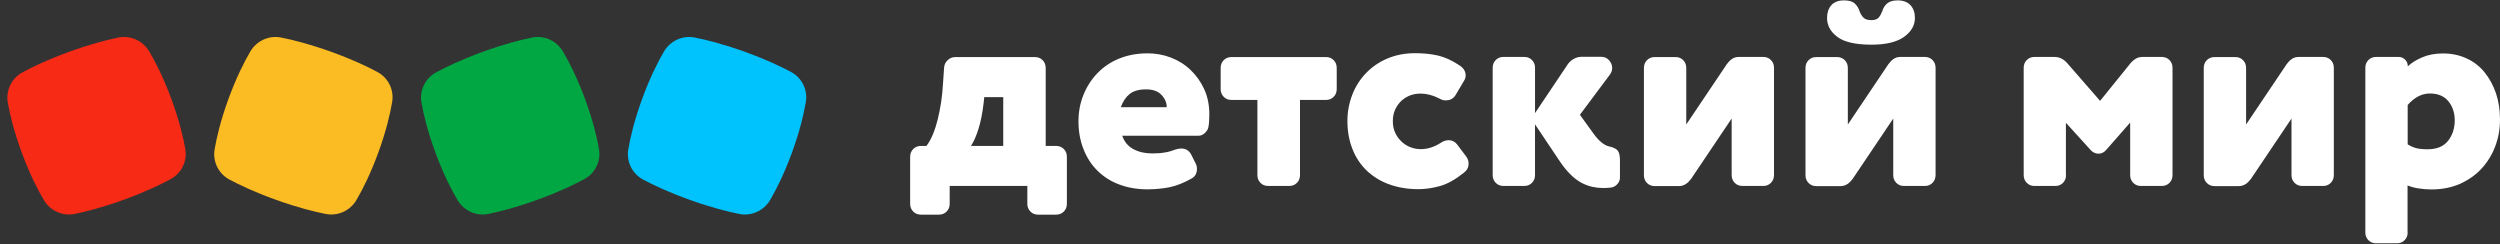
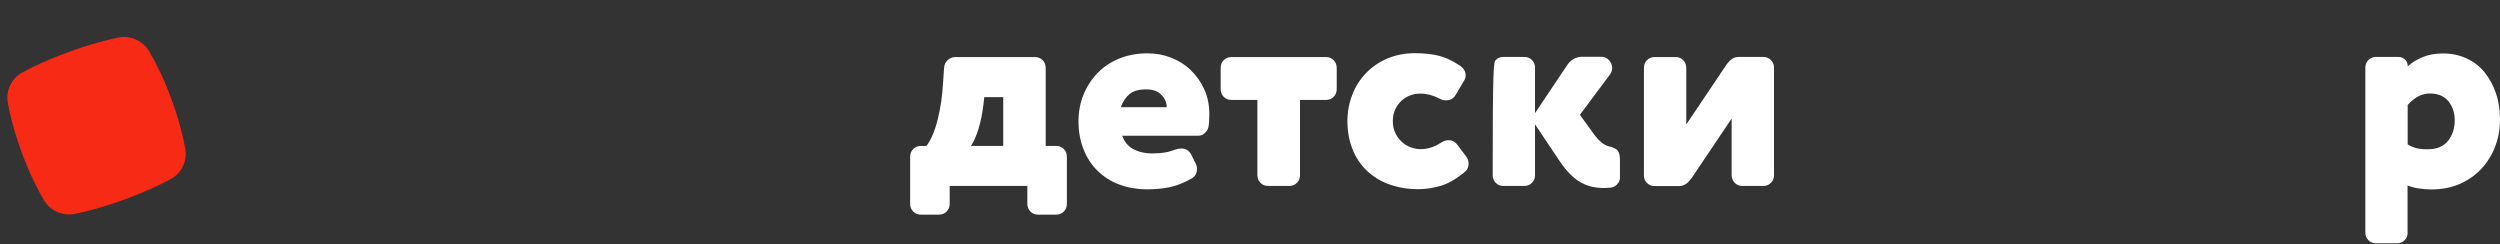
<svg xmlns="http://www.w3.org/2000/svg" width="338" height="33" viewBox="0 0 338 33" fill="none">
  <rect x="0" y="0" width="338" height="33" fill="#333333" stroke="none" />
  <path d="M128.397 27.552C128.397 27.972 128.259 28.321 127.983 28.6C127.707 28.88 127.363 29.019 126.948 29.019H124.5C124.086 29.019 123.741 28.879 123.466 28.6C123.33 28.462 123.223 28.299 123.152 28.118C123.081 27.938 123.047 27.746 123.052 27.552V21.197C123.052 20.777 123.19 20.429 123.466 20.149C123.741 19.869 124.086 19.73 124.5 19.73H125.259C125.586 19.294 125.879 18.752 126.138 18.141C126.397 17.513 126.603 16.849 126.793 16.098C126.966 15.365 127.121 14.597 127.241 13.811C127.362 13.025 127.431 12.24 127.483 11.471L127.638 9.184C127.655 8.765 127.828 8.416 128.121 8.137C128.414 7.857 128.759 7.717 129.172 7.717H139.931C140.345 7.717 140.69 7.857 140.966 8.137C141.241 8.416 141.379 8.765 141.379 9.184V19.73H142.793C143.207 19.73 143.552 19.87 143.828 20.15C144.103 20.429 144.241 20.778 144.241 21.197V27.552C144.241 27.972 144.103 28.321 143.828 28.6C143.552 28.88 143.207 29.019 142.793 29.019H140.345C139.931 29.019 139.586 28.879 139.31 28.6C139.174 28.462 139.067 28.299 138.996 28.118C138.925 27.938 138.892 27.745 138.897 27.552V25.142H128.397V27.552ZM135.637 13.13H133.07L133 13.83C132.828 15.296 132.586 16.518 132.276 17.479C131.966 18.439 131.638 19.189 131.276 19.731H135.638V13.131L135.637 13.13ZM151.724 18.35C152 19.171 152.517 19.783 153.241 20.167C153.966 20.551 154.811 20.743 155.759 20.743C156.397 20.743 156.966 20.708 157.449 20.621C157.931 20.551 158.414 20.411 158.862 20.237C159.138 20.132 159.431 20.079 159.707 20.079C160.327 20.079 160.759 20.359 161.052 20.9L161.672 22.14C161.776 22.35 161.828 22.576 161.828 22.838C161.828 23.414 161.603 23.833 161.138 24.113C160.034 24.741 159.034 25.125 158.103 25.317C157.19 25.492 156.207 25.597 155.155 25.597C153.725 25.597 152.431 25.37 151.293 24.933C150.195 24.526 149.196 23.889 148.363 23.065C147.552 22.262 146.931 21.302 146.483 20.149C146.034 19.014 145.81 17.757 145.81 16.395C145.81 15.121 146.034 13.933 146.483 12.833C146.912 11.742 147.551 10.745 148.363 9.9C149.19 9.044 150.189 8.371 151.293 7.927C152.448 7.456 153.724 7.211 155.155 7.211C156.259 7.211 157.31 7.403 158.31 7.787C159.31 8.171 160.207 8.73 160.966 9.463C161.743 10.203 162.369 11.087 162.81 12.065C163.276 13.078 163.5 14.195 163.5 15.435C163.5 16.133 163.466 16.71 163.38 17.181C163.328 17.461 163.172 17.722 162.897 17.984C162.621 18.229 162.362 18.351 162.069 18.351L151.724 18.35ZM157.741 14.475C157.741 13.881 157.5 13.322 157.034 12.833C156.569 12.327 155.862 12.083 154.948 12.083C153.983 12.083 153.241 12.293 152.724 12.711C152.207 13.131 151.81 13.724 151.534 14.492H157.741V14.475Z" fill="white" />
-   <path fill-rule="evenodd" clip-rule="evenodd" d="M171.448 25.14C171.034 25.14 170.69 25 170.414 24.72C170.278 24.583 170.171 24.42 170.1 24.24C170.029 24.06 169.995 23.868 170 23.674V13.511H166.483C166.069 13.511 165.724 13.371 165.448 13.092C165.312 12.955 165.205 12.791 165.134 12.611C165.063 12.431 165.029 12.239 165.034 12.045V9.181C165.034 8.762 165.172 8.413 165.448 8.134C165.724 7.854 166.069 7.714 166.483 7.714H179.276C179.69 7.714 180.034 7.854 180.31 8.134C180.586 8.413 180.724 8.762 180.724 9.181V12.045C180.724 12.464 180.586 12.813 180.31 13.092C180.034 13.372 179.69 13.512 179.276 13.512H175.759V23.673C175.759 24.093 175.621 24.441 175.345 24.721C175.069 25.001 174.725 25.14 174.31 25.14H171.448ZM194.672 13.354C193.759 12.883 192.879 12.656 192.034 12.656C191.569 12.656 191.121 12.726 190.69 12.883C190.253 13.047 189.85 13.29 189.5 13.599C189.137 13.934 188.844 14.338 188.638 14.786C188.414 15.257 188.31 15.799 188.31 16.41C188.31 17.003 188.431 17.527 188.655 17.999C188.879 18.47 189.172 18.854 189.535 19.186C189.897 19.518 190.293 19.762 190.741 19.919C191.19 20.094 191.638 20.164 192.103 20.164C193 20.164 193.897 19.884 194.793 19.308C195.121 19.081 195.483 18.958 195.863 18.958C196.345 18.958 196.741 19.168 197.052 19.588L198.242 21.176C198.448 21.456 198.552 21.77 198.552 22.102C198.552 22.626 198.345 23.027 197.931 23.342C196.776 24.267 195.69 24.878 194.672 25.157C193.655 25.437 192.672 25.577 191.759 25.577C190.31 25.577 188.983 25.349 187.793 24.913C186.664 24.507 185.63 23.871 184.759 23.045C183.916 22.225 183.263 21.229 182.845 20.129C182.397 18.994 182.172 17.737 182.172 16.375C182.165 15.157 182.387 13.949 182.828 12.813C183.244 11.72 183.878 10.722 184.69 9.88C185.511 9.032 186.497 8.361 187.586 7.907C188.706 7.435 189.948 7.191 191.293 7.191C192.448 7.191 193.483 7.295 194.397 7.505C195.31 7.715 196.293 8.151 197.31 8.832C197.88 9.199 198.155 9.652 198.155 10.194C198.155 10.456 198.086 10.7 197.931 10.927L196.828 12.795C196.518 13.319 196.086 13.564 195.518 13.564C195.221 13.585 194.925 13.511 194.672 13.354ZM207.534 16.811V23.673C207.534 24.093 207.397 24.441 207.121 24.721C206.845 25.001 206.5 25.14 206.086 25.14H203.26C202.846 25.14 202.501 25 202.225 24.72C202.089 24.583 201.982 24.419 201.911 24.239C201.84 24.059 201.806 23.867 201.811 23.673V9.163C201.811 8.745 201.949 8.395 202.225 8.116C202.501 7.836 202.845 7.697 203.26 7.697H206.087C206.501 7.697 206.846 7.837 207.122 8.116C207.398 8.396 207.535 8.745 207.535 9.164V15.292L211.984 8.657C212.193 8.368 212.464 8.13 212.777 7.959C213.104 7.784 213.432 7.679 213.794 7.679H216.484C216.914 7.679 217.277 7.837 217.553 8.151C217.829 8.465 217.967 8.814 217.967 9.199C217.967 9.513 217.863 9.809 217.657 10.089L213.604 15.519L215.484 18.121C216.191 19.081 216.88 19.64 217.553 19.797C218.139 19.919 218.535 20.129 218.725 20.373C218.915 20.635 219.018 21.054 219.018 21.648V24.022C219.018 24.337 218.898 24.616 218.673 24.878C218.449 25.14 218.173 25.297 217.863 25.349C217.656 25.367 217.467 25.402 217.294 25.402C217.122 25.419 216.932 25.419 216.725 25.419C216.26 25.419 215.795 25.367 215.295 25.262C214.795 25.157 214.295 24.965 213.795 24.703C213.295 24.424 212.795 24.057 212.295 23.551C211.795 23.062 211.295 22.434 210.777 21.648L207.535 16.811H207.534ZM235.569 25.14C235.155 25.14 234.81 25 234.534 24.72C234.398 24.583 234.291 24.419 234.22 24.239C234.149 24.059 234.116 23.867 234.121 23.673V16.027L228.638 24.181C228.431 24.46 228.19 24.704 227.931 24.879C227.655 25.054 227.345 25.159 227 25.159H223.707C223.293 25.159 222.948 25.019 222.672 24.739C222.536 24.602 222.429 24.438 222.358 24.258C222.287 24.078 222.254 23.886 222.259 23.692V9.181C222.259 8.762 222.397 8.413 222.672 8.134C222.948 7.854 223.293 7.714 223.707 7.714H226.534C226.948 7.714 227.294 7.854 227.569 8.134C227.845 8.413 227.983 8.762 227.983 9.181V16.829L233.466 8.675C233.672 8.395 233.896 8.151 234.156 7.976C234.414 7.802 234.724 7.697 235.069 7.697H238.397C238.81 7.697 239.155 7.837 239.431 8.116C239.707 8.396 239.845 8.745 239.845 9.164V23.674C239.845 24.092 239.707 24.441 239.431 24.721C239.155 25.001 238.811 25.14 238.397 25.14H235.569Z" fill="white" />
-   <path d="M257.414 25.142C257 25.142 256.655 25.002 256.379 24.722C256.243 24.584 256.136 24.421 256.065 24.241C255.994 24.061 255.961 23.868 255.966 23.675V16.029L250.483 24.183C250.276 24.462 250.034 24.706 249.776 24.881C249.5 25.056 249.19 25.161 248.845 25.161H245.552C245.138 25.161 244.793 25.021 244.517 24.741C244.381 24.603 244.274 24.44 244.203 24.26C244.132 24.08 244.098 23.887 244.103 23.694V9.183C244.103 8.764 244.241 8.415 244.517 8.136C244.793 7.856 245.137 7.716 245.552 7.716H248.379C248.793 7.716 249.138 7.856 249.414 8.136C249.69 8.415 249.828 8.764 249.828 9.183V16.831L255.31 8.677C255.517 8.397 255.741 8.153 256 7.978C256.259 7.804 256.569 7.699 256.914 7.699H260.241C260.655 7.699 261 7.839 261.276 8.118C261.552 8.398 261.69 8.747 261.69 9.166V23.676C261.69 24.094 261.552 24.443 261.276 24.723C261 25.003 260.656 25.142 260.241 25.142H257.414ZM256.569 0.052C257.328 0.052 257.914 0.278 258.31 0.715C258.707 1.151 258.897 1.728 258.897 2.426C258.897 3.439 258.397 4.294 257.414 4.993C256.431 5.691 254.966 6.04 253.034 6.04C250.897 6.04 249.344 5.691 248.414 4.993C247.483 4.294 247.017 3.439 247.017 2.426C247.017 1.728 247.207 1.151 247.587 0.715C247.966 0.278 248.552 0.051 249.31 0.051C249.966 0.051 250.466 0.191 250.759 0.471C251.069 0.75 251.276 1.099 251.414 1.518C251.534 1.868 251.724 2.164 251.948 2.391C252.172 2.618 252.534 2.723 253.018 2.723C253.448 2.723 253.776 2.618 253.983 2.391C254.19 2.164 254.345 1.867 254.483 1.518C254.593 1.111 254.821 0.747 255.138 0.47C255.448 0.191 255.931 0.052 256.569 0.052Z" fill="white" />
-   <path fill-rule="evenodd" clip-rule="evenodd" d="M279.328 23.675C279.328 24.095 279.19 24.443 278.914 24.723C278.638 25.003 278.294 25.142 277.879 25.142H275.052C274.638 25.142 274.293 25.002 274.017 24.722C273.881 24.585 273.774 24.421 273.703 24.241C273.632 24.061 273.598 23.869 273.603 23.675V9.165C273.603 8.747 273.741 8.397 274.017 8.118C274.293 7.838 274.637 7.699 275.052 7.699H277.776C278.431 7.699 279.034 7.996 279.534 8.589L283.931 13.636L287.983 8.624C288.207 8.345 288.466 8.118 288.741 7.944C289.017 7.769 289.345 7.699 289.707 7.699H292.276C292.69 7.699 293.034 7.839 293.31 8.118C293.586 8.398 293.724 8.747 293.724 9.166V23.676C293.724 24.094 293.586 24.443 293.31 24.723C293.034 25.003 292.69 25.142 292.276 25.142H289.448C289.034 25.142 288.69 25.002 288.414 24.722C288.278 24.585 288.171 24.421 288.1 24.241C288.029 24.061 287.995 23.869 288 23.675V16.569L284.724 20.305C284.448 20.62 284.104 20.777 283.724 20.777C283.344 20.777 283.017 20.637 282.724 20.357L279.31 16.604V23.675H279.328ZM311.259 25.142C310.845 25.142 310.5 25.002 310.224 24.722C310.088 24.585 309.981 24.421 309.91 24.241C309.839 24.061 309.805 23.869 309.81 23.675V16.029L304.328 24.183C304.121 24.462 303.879 24.706 303.621 24.881C303.345 25.056 303.034 25.161 302.69 25.161H299.397C298.983 25.161 298.637 25.021 298.362 24.741C298.226 24.604 298.119 24.44 298.048 24.26C297.977 24.08 297.943 23.888 297.948 23.694V9.183C297.948 8.764 298.086 8.415 298.362 8.136C298.638 7.856 298.982 7.716 299.397 7.716H302.224C302.638 7.716 302.983 7.856 303.259 8.136C303.534 8.415 303.672 8.764 303.672 9.183V16.831L309.155 8.677C309.362 8.397 309.586 8.153 309.845 7.978C310.103 7.804 310.414 7.699 310.759 7.699H314.086C314.5 7.699 314.845 7.839 315.121 8.118C315.397 8.398 315.534 8.747 315.534 9.166V23.676C315.534 24.094 315.397 24.443 315.121 24.723C314.845 25.003 314.5 25.142 314.086 25.142H311.259Z" fill="white" />
+   <path fill-rule="evenodd" clip-rule="evenodd" d="M171.448 25.14C171.034 25.14 170.69 25 170.414 24.72C170.278 24.583 170.171 24.42 170.1 24.24C170.029 24.06 169.995 23.868 170 23.674V13.511H166.483C166.069 13.511 165.724 13.371 165.448 13.092C165.312 12.955 165.205 12.791 165.134 12.611C165.063 12.431 165.029 12.239 165.034 12.045V9.181C165.034 8.762 165.172 8.413 165.448 8.134C165.724 7.854 166.069 7.714 166.483 7.714H179.276C179.69 7.714 180.034 7.854 180.31 8.134C180.586 8.413 180.724 8.762 180.724 9.181V12.045C180.724 12.464 180.586 12.813 180.31 13.092C180.034 13.372 179.69 13.512 179.276 13.512H175.759V23.673C175.759 24.093 175.621 24.441 175.345 24.721C175.069 25.001 174.725 25.14 174.31 25.14H171.448ZM194.672 13.354C193.759 12.883 192.879 12.656 192.034 12.656C191.569 12.656 191.121 12.726 190.69 12.883C190.253 13.047 189.85 13.29 189.5 13.599C189.137 13.934 188.844 14.338 188.638 14.786C188.414 15.257 188.31 15.799 188.31 16.41C188.31 17.003 188.431 17.527 188.655 17.999C188.879 18.47 189.172 18.854 189.535 19.186C189.897 19.518 190.293 19.762 190.741 19.919C191.19 20.094 191.638 20.164 192.103 20.164C193 20.164 193.897 19.884 194.793 19.308C195.121 19.081 195.483 18.958 195.863 18.958C196.345 18.958 196.741 19.168 197.052 19.588L198.242 21.176C198.448 21.456 198.552 21.77 198.552 22.102C198.552 22.626 198.345 23.027 197.931 23.342C196.776 24.267 195.69 24.878 194.672 25.157C193.655 25.437 192.672 25.577 191.759 25.577C190.31 25.577 188.983 25.349 187.793 24.913C186.664 24.507 185.63 23.871 184.759 23.045C183.916 22.225 183.263 21.229 182.845 20.129C182.397 18.994 182.172 17.737 182.172 16.375C182.165 15.157 182.387 13.949 182.828 12.813C183.244 11.72 183.878 10.722 184.69 9.88C185.511 9.032 186.497 8.361 187.586 7.907C188.706 7.435 189.948 7.191 191.293 7.191C192.448 7.191 193.483 7.295 194.397 7.505C195.31 7.715 196.293 8.151 197.31 8.832C197.88 9.199 198.155 9.652 198.155 10.194C198.155 10.456 198.086 10.7 197.931 10.927L196.828 12.795C196.518 13.319 196.086 13.564 195.518 13.564C195.221 13.585 194.925 13.511 194.672 13.354ZM207.534 16.811V23.673C207.534 24.093 207.397 24.441 207.121 24.721C206.845 25.001 206.5 25.14 206.086 25.14H203.26C202.846 25.14 202.501 25 202.225 24.72C202.089 24.583 201.982 24.419 201.911 24.239C201.84 24.059 201.806 23.867 201.811 23.673C201.811 8.745 201.949 8.395 202.225 8.116C202.501 7.836 202.845 7.697 203.26 7.697H206.087C206.501 7.697 206.846 7.837 207.122 8.116C207.398 8.396 207.535 8.745 207.535 9.164V15.292L211.984 8.657C212.193 8.368 212.464 8.13 212.777 7.959C213.104 7.784 213.432 7.679 213.794 7.679H216.484C216.914 7.679 217.277 7.837 217.553 8.151C217.829 8.465 217.967 8.814 217.967 9.199C217.967 9.513 217.863 9.809 217.657 10.089L213.604 15.519L215.484 18.121C216.191 19.081 216.88 19.64 217.553 19.797C218.139 19.919 218.535 20.129 218.725 20.373C218.915 20.635 219.018 21.054 219.018 21.648V24.022C219.018 24.337 218.898 24.616 218.673 24.878C218.449 25.14 218.173 25.297 217.863 25.349C217.656 25.367 217.467 25.402 217.294 25.402C217.122 25.419 216.932 25.419 216.725 25.419C216.26 25.419 215.795 25.367 215.295 25.262C214.795 25.157 214.295 24.965 213.795 24.703C213.295 24.424 212.795 24.057 212.295 23.551C211.795 23.062 211.295 22.434 210.777 21.648L207.535 16.811H207.534ZM235.569 25.14C235.155 25.14 234.81 25 234.534 24.72C234.398 24.583 234.291 24.419 234.22 24.239C234.149 24.059 234.116 23.867 234.121 23.673V16.027L228.638 24.181C228.431 24.46 228.19 24.704 227.931 24.879C227.655 25.054 227.345 25.159 227 25.159H223.707C223.293 25.159 222.948 25.019 222.672 24.739C222.536 24.602 222.429 24.438 222.358 24.258C222.287 24.078 222.254 23.886 222.259 23.692V9.181C222.259 8.762 222.397 8.413 222.672 8.134C222.948 7.854 223.293 7.714 223.707 7.714H226.534C226.948 7.714 227.294 7.854 227.569 8.134C227.845 8.413 227.983 8.762 227.983 9.181V16.829L233.466 8.675C233.672 8.395 233.896 8.151 234.156 7.976C234.414 7.802 234.724 7.697 235.069 7.697H238.397C238.81 7.697 239.155 7.837 239.431 8.116C239.707 8.396 239.845 8.745 239.845 9.164V23.674C239.845 24.092 239.707 24.441 239.431 24.721C239.155 25.001 238.811 25.14 238.397 25.14H235.569Z" fill="white" />
  <path d="M325.518 31.427C325.518 31.846 325.38 32.195 325.104 32.474C324.829 32.754 324.484 32.894 324.07 32.894H321.242C320.829 32.894 320.484 32.754 320.208 32.474C320.071 32.336 319.964 32.172 319.893 31.992C319.822 31.813 319.788 31.62 319.794 31.427V9.165C319.794 8.745 319.932 8.396 320.208 8.117C320.484 7.837 320.828 7.698 321.242 7.698H324.277C324.443 7.693 324.609 7.723 324.763 7.787C324.917 7.85 325.057 7.945 325.173 8.065C325.415 8.309 325.535 8.605 325.535 8.973C326.018 8.501 326.673 8.1 327.484 7.75C328.294 7.401 329.242 7.227 330.311 7.227C331.467 7.227 332.518 7.454 333.467 7.89C334.412 8.314 335.244 8.953 335.897 9.758C336.553 10.561 337.07 11.504 337.449 12.587C337.811 13.669 338.001 14.857 338.001 16.149C338.001 17.476 337.777 18.698 337.329 19.85C336.905 20.965 336.266 21.985 335.449 22.854C334.639 23.709 333.673 24.373 332.535 24.879C331.398 25.368 330.122 25.612 328.725 25.612C328.139 25.612 327.553 25.56 326.984 25.472C326.475 25.399 325.977 25.264 325.501 25.071V31.427H325.518ZM325.518 19.519C325.949 19.781 326.363 19.955 326.725 20.042C327.087 20.13 327.587 20.182 328.208 20.182C329.467 20.182 330.38 19.798 330.984 19.03C331.587 18.261 331.88 17.336 331.88 16.254C331.88 15.241 331.587 14.385 331.018 13.687C330.449 12.988 329.604 12.639 328.501 12.639C327.432 12.639 326.432 13.163 325.518 14.193V19.519Z" fill="white" />
-   <path fill-rule="evenodd" clip-rule="evenodd" d="M107.077 20.624C106.023 23.512 104.952 25.621 104.124 27.034C103.271 28.486 101.607 29.248 99.974 28.928C98.411 28.623 96.167 28.061 93.284 27.03C90.404 26 88.317 25.01 86.919 24.258C86.204 23.87 85.63 23.267 85.276 22.535C84.923 21.802 84.808 20.977 84.949 20.176C85.224 18.562 85.762 16.265 86.816 13.376C87.871 10.486 88.941 8.379 89.77 6.966C90.622 5.515 92.286 4.753 93.92 5.072C95.481 5.377 97.724 5.939 100.605 6.968C103.488 8.001 105.575 8.988 106.975 9.743C107.69 10.131 108.264 10.734 108.617 11.466C108.97 12.199 109.084 13.023 108.943 13.824C108.669 15.437 108.131 17.736 107.077 20.624Z" fill="#00C2FC" />
-   <path fill-rule="evenodd" clip-rule="evenodd" d="M79.08 13.334C80.146 16.212 80.694 18.506 80.976 20.114C81.121 20.913 81.011 21.738 80.661 22.471C80.312 23.204 79.741 23.808 79.029 24.199C77.635 24.959 75.555 25.955 72.681 26.999C69.811 28.041 67.573 28.611 66.016 28.924C64.386 29.251 62.721 28.499 61.863 27.054C61.027 25.645 59.95 23.545 58.883 20.667C57.818 17.786 57.27 15.495 56.988 13.887C56.843 13.088 56.954 12.263 57.303 11.53C57.652 10.796 58.223 10.191 58.935 9.8C60.327 9.042 62.407 8.046 65.277 7.002C68.152 5.96 70.39 5.389 71.95 5.075C73.579 4.749 75.245 5.503 76.101 6.947C76.937 8.354 78.015 10.455 79.08 13.334Z" fill="#00A743" />
-   <path fill-rule="evenodd" clip-rule="evenodd" d="M51.148 20.624C50.095 23.512 49.024 25.621 48.195 27.034C47.343 28.486 45.678 29.248 44.045 28.928C42.482 28.623 40.239 28.061 37.355 27.03C34.475 26 32.388 25.01 30.99 24.258C30.275 23.87 29.701 23.267 29.347 22.535C28.994 21.802 28.879 20.977 29.02 20.176C29.295 18.562 29.834 16.265 30.887 13.376C31.943 10.486 33.012 8.379 33.841 6.966C34.694 5.515 36.357 4.753 37.991 5.072C39.553 5.377 41.795 5.939 44.677 6.968C47.559 8.001 49.647 8.988 51.047 9.743C51.761 10.131 52.336 10.734 52.689 11.466C53.042 12.199 53.156 13.023 53.015 13.824C52.741 15.437 52.203 17.736 51.148 20.624Z" fill="#FABC22" />
  <path fill-rule="evenodd" clip-rule="evenodd" d="M23.151 13.334C24.217 16.212 24.765 18.506 25.048 20.114C25.193 20.913 25.082 21.738 24.733 22.471C24.383 23.204 23.812 23.808 23.1 24.199C21.707 24.959 19.626 25.955 16.753 26.999C13.882 28.041 11.644 28.611 10.087 28.924C8.457 29.251 6.792 28.499 5.935 27.054C5.099 25.645 4.021 23.545 2.955 20.667C1.89 17.786 1.341 15.495 1.06 13.887C0.915 13.088 1.025 12.263 1.375 11.53C1.724 10.796 2.295 10.191 3.007 9.8C4.399 9.042 6.478 8.046 9.349 7.002C12.224 5.96 14.46 5.389 16.02 5.075C17.648 4.749 19.315 5.503 20.17 6.947C21.006 8.354 22.086 10.455 23.151 13.334Z" fill="#F72A16" />
</svg>